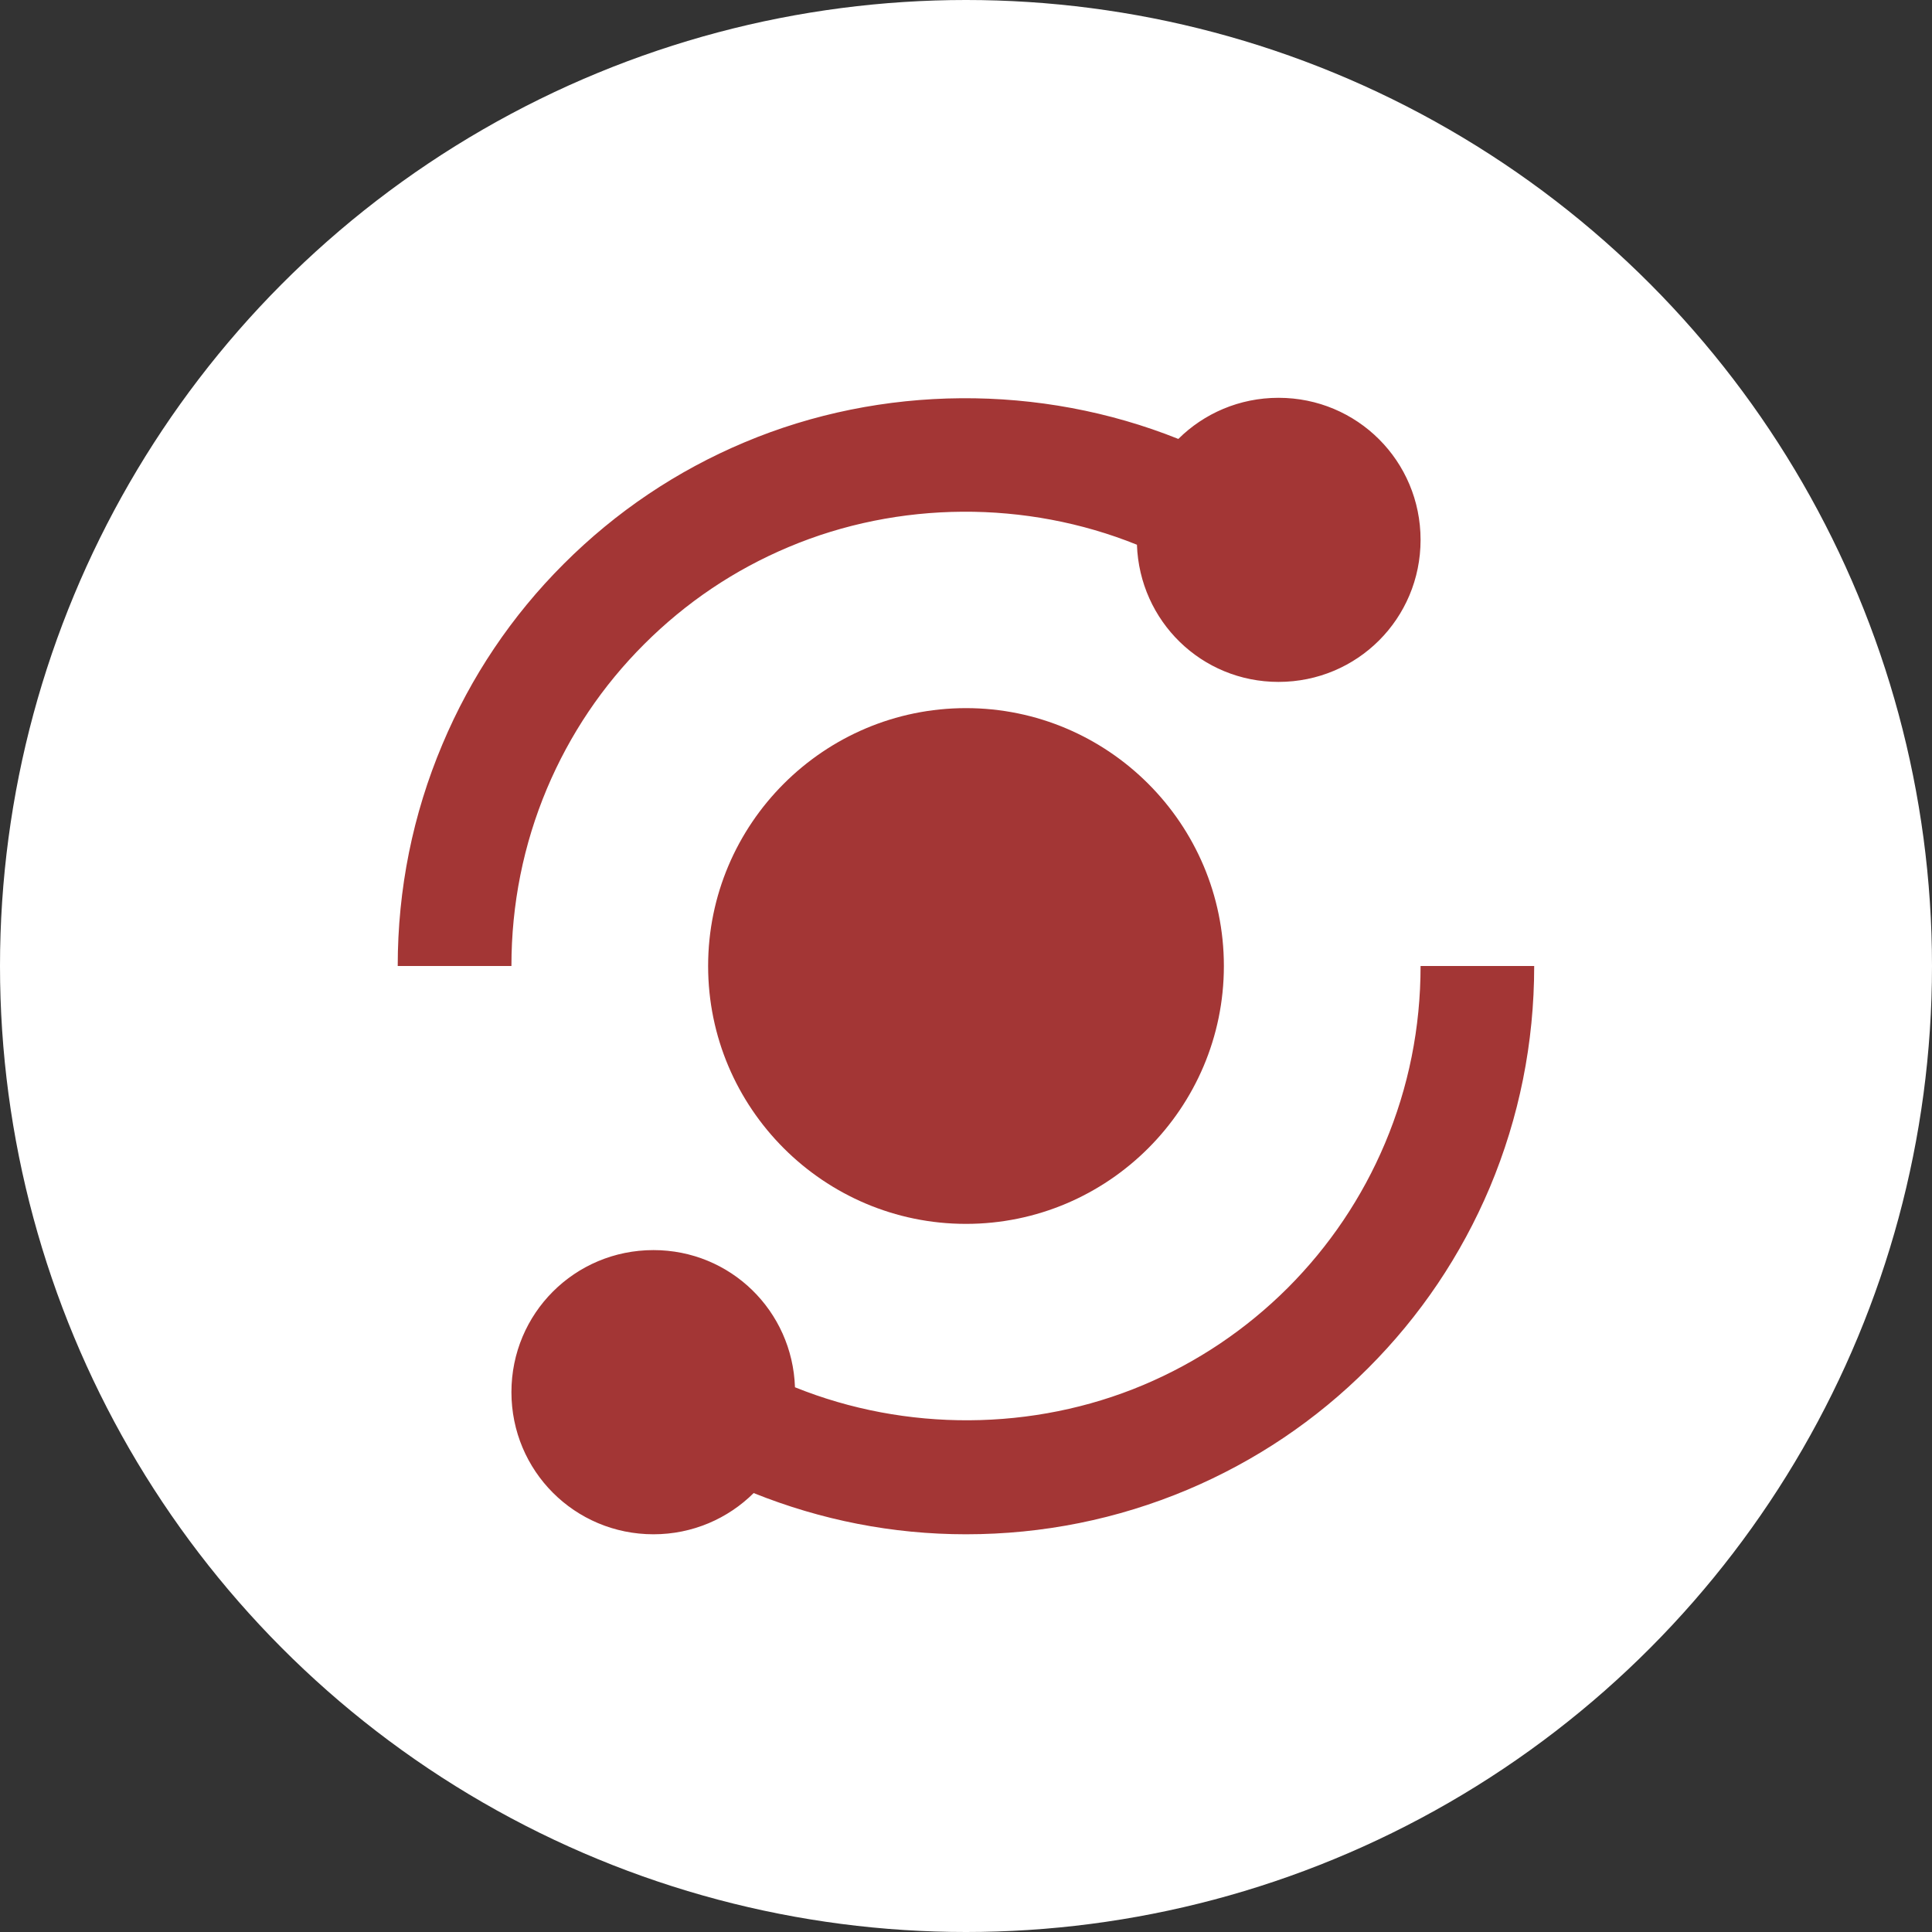
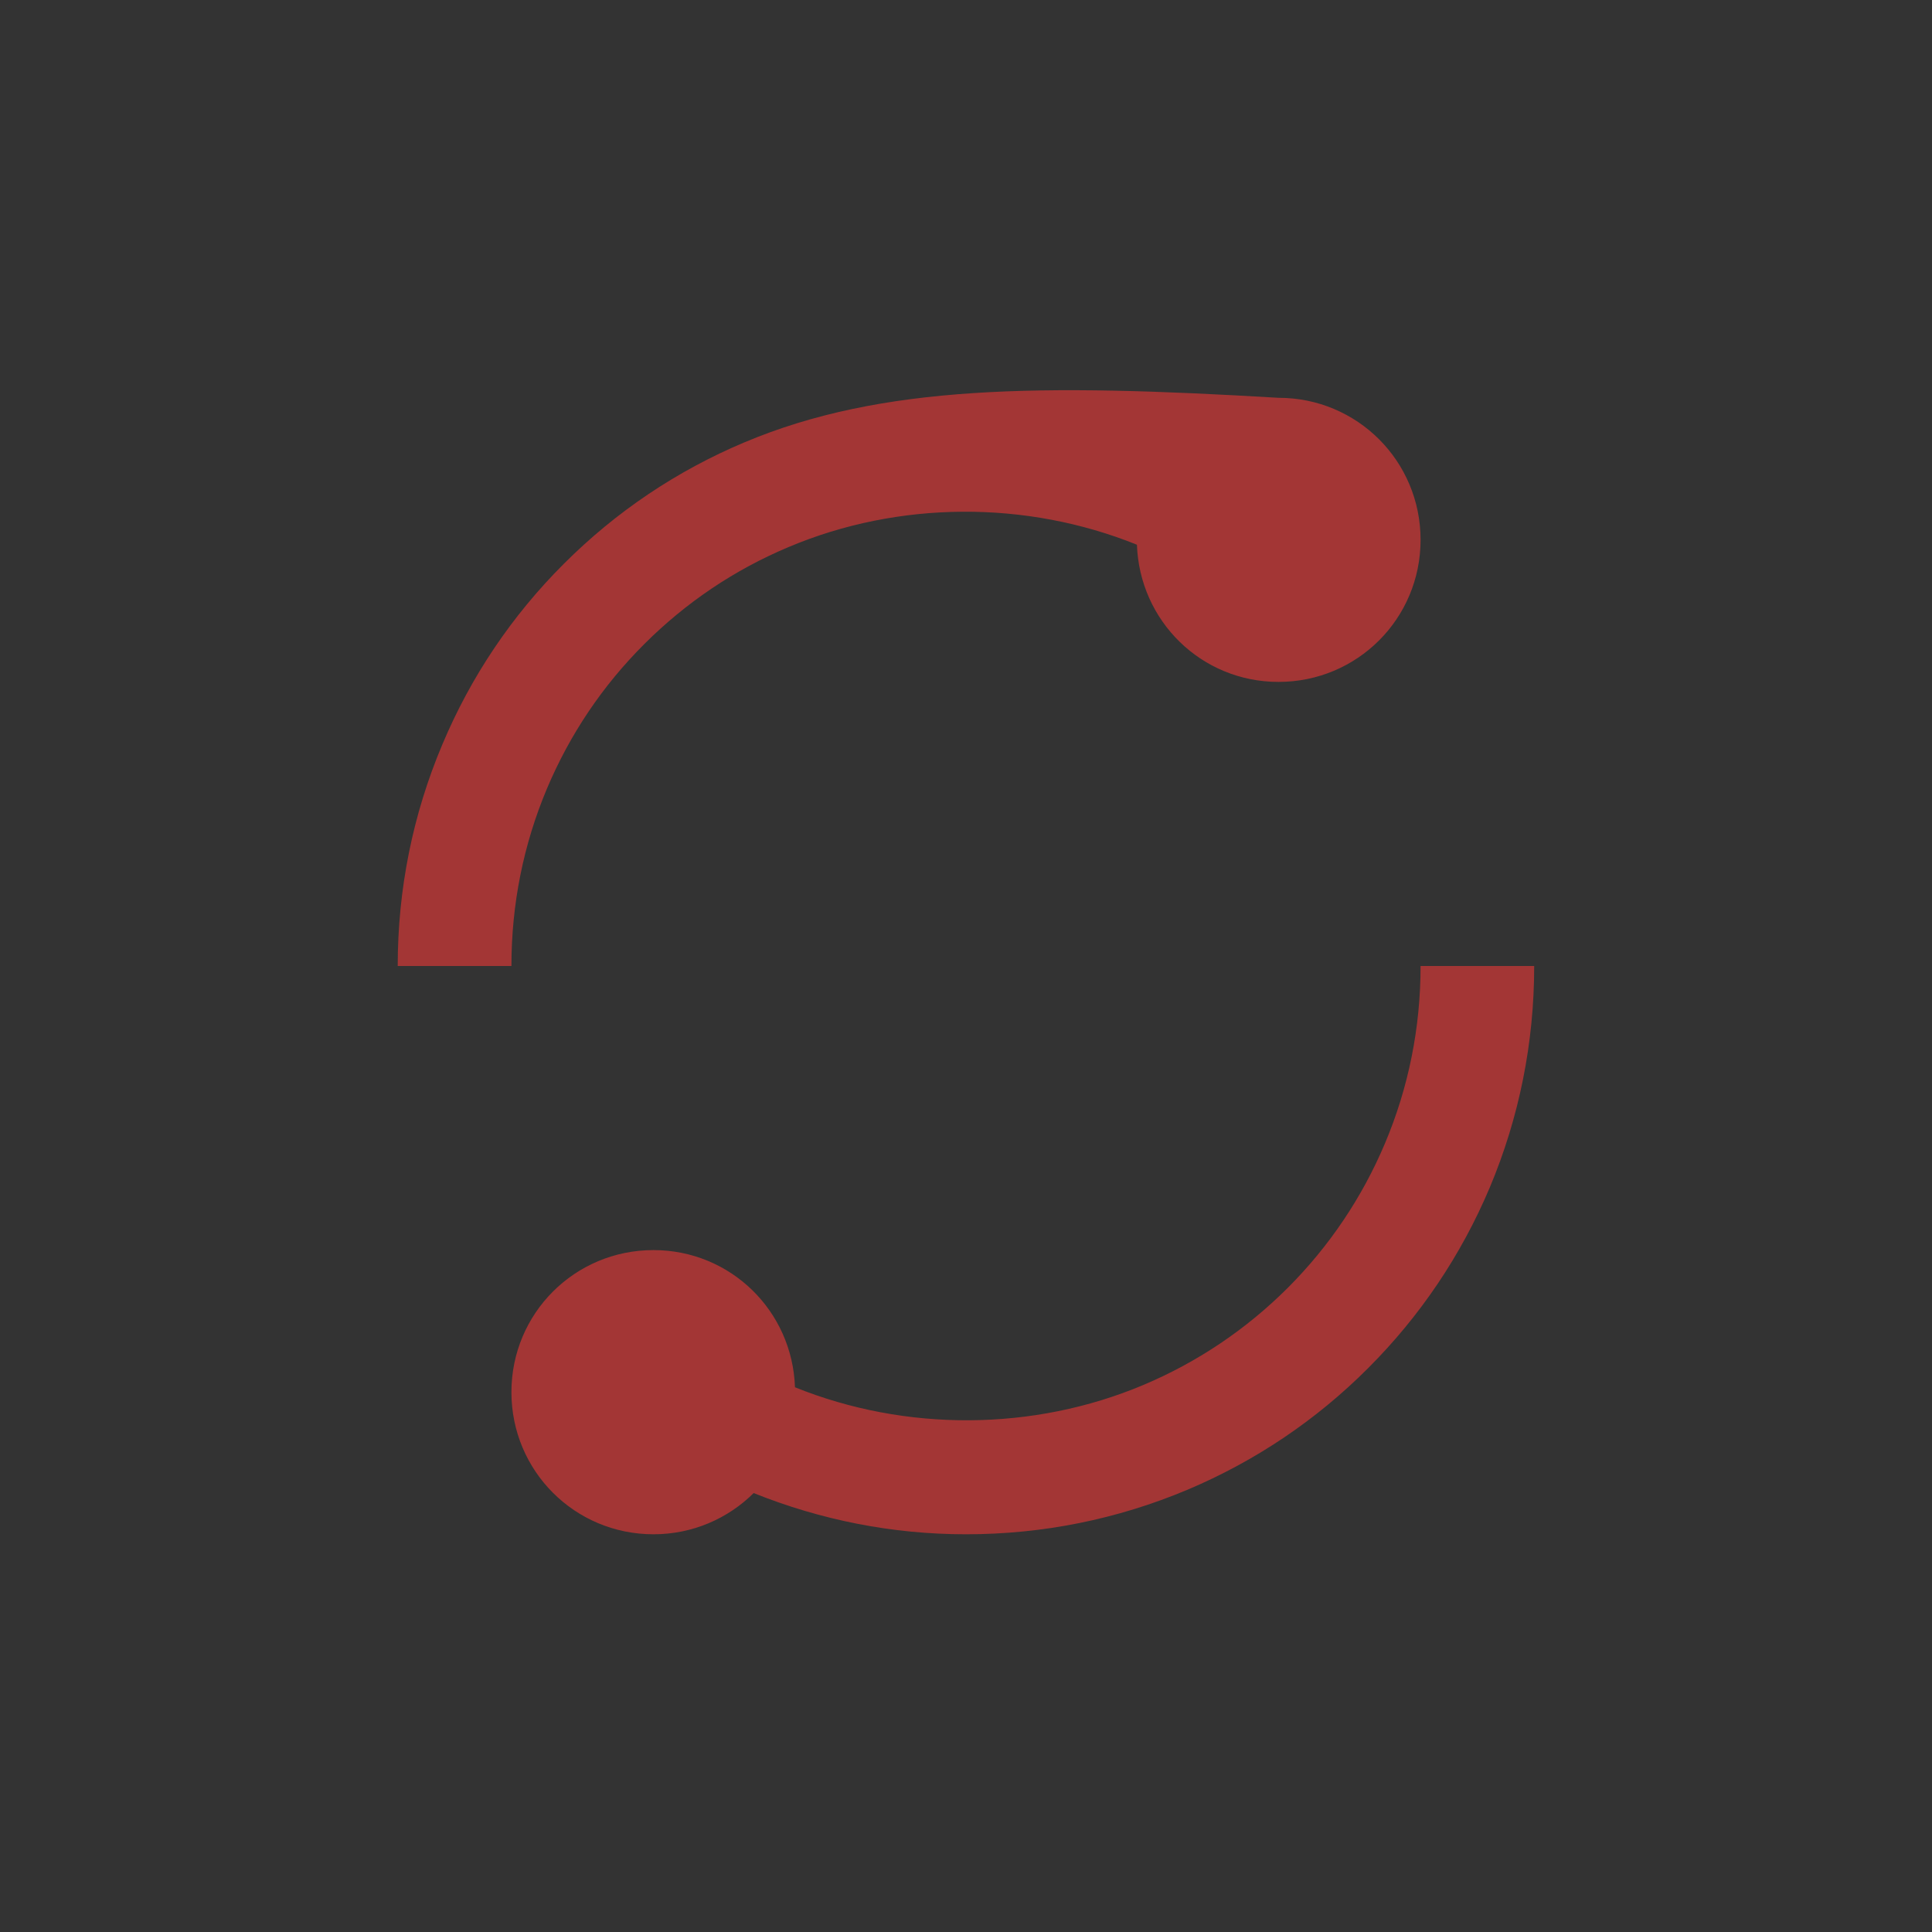
<svg xmlns="http://www.w3.org/2000/svg" width="21" height="21" viewBox="0 0 21 21" fill="none">
  <rect x="0" y="0" width="21" height="21" fill="#333333" stroke="none" />
-   <circle cx="10.5" cy="10.5" r="10.5" fill="white" />
-   <path d="M5.945 8.572C6.194 7.982 6.549 7.454 7.002 7.002C7.456 6.548 7.984 6.193 8.572 5.946C9.767 5.442 11.154 5.435 12.358 5.921C12.387 6.751 13.059 7.412 13.897 7.412C14.753 7.412 15.441 6.724 15.441 5.868C15.441 5.012 14.753 4.324 13.897 4.324C13.472 4.324 13.087 4.494 12.808 4.771C11.307 4.17 9.582 4.18 8.092 4.808C7.357 5.117 6.696 5.561 6.128 6.129C5.562 6.694 5.118 7.355 4.808 8.092C4.487 8.853 4.323 9.664 4.323 10.5H5.559C5.559 9.829 5.689 9.181 5.945 8.572ZM15.054 12.428C14.806 13.016 14.45 13.545 13.998 13.998C13.545 14.45 13.016 14.806 12.428 15.054C11.232 15.558 9.845 15.565 8.641 15.079C8.613 14.248 7.94 13.588 7.103 13.588C6.247 13.588 5.559 14.276 5.559 15.132C5.559 15.988 6.247 16.677 7.103 16.677C7.528 16.677 7.913 16.506 8.192 16.229C8.925 16.523 9.7 16.677 10.5 16.677C11.336 16.677 12.146 16.513 12.907 16.193C13.643 15.882 14.305 15.438 14.871 14.871C15.437 14.305 15.882 13.644 16.193 12.908C16.513 12.146 16.676 11.336 16.676 10.5H15.441C15.441 11.17 15.311 11.819 15.054 12.428Z" fill="#A33635" />
-   <path d="M10.5 7.697C8.955 7.697 7.697 8.955 7.697 10.5C7.697 12.045 8.955 13.303 10.5 13.303C12.045 13.303 13.303 12.045 13.303 10.5C13.303 8.955 12.045 7.697 10.5 7.697Z" fill="#A33635" />
+   <path d="M5.945 8.572C6.194 7.982 6.549 7.454 7.002 7.002C7.456 6.548 7.984 6.193 8.572 5.946C9.767 5.442 11.154 5.435 12.358 5.921C12.387 6.751 13.059 7.412 13.897 7.412C14.753 7.412 15.441 6.724 15.441 5.868C15.441 5.012 14.753 4.324 13.897 4.324C11.307 4.17 9.582 4.18 8.092 4.808C7.357 5.117 6.696 5.561 6.128 6.129C5.562 6.694 5.118 7.355 4.808 8.092C4.487 8.853 4.323 9.664 4.323 10.5H5.559C5.559 9.829 5.689 9.181 5.945 8.572ZM15.054 12.428C14.806 13.016 14.45 13.545 13.998 13.998C13.545 14.45 13.016 14.806 12.428 15.054C11.232 15.558 9.845 15.565 8.641 15.079C8.613 14.248 7.94 13.588 7.103 13.588C6.247 13.588 5.559 14.276 5.559 15.132C5.559 15.988 6.247 16.677 7.103 16.677C7.528 16.677 7.913 16.506 8.192 16.229C8.925 16.523 9.7 16.677 10.5 16.677C11.336 16.677 12.146 16.513 12.907 16.193C13.643 15.882 14.305 15.438 14.871 14.871C15.437 14.305 15.882 13.644 16.193 12.908C16.513 12.146 16.676 11.336 16.676 10.5H15.441C15.441 11.17 15.311 11.819 15.054 12.428Z" fill="#A33635" />
</svg>